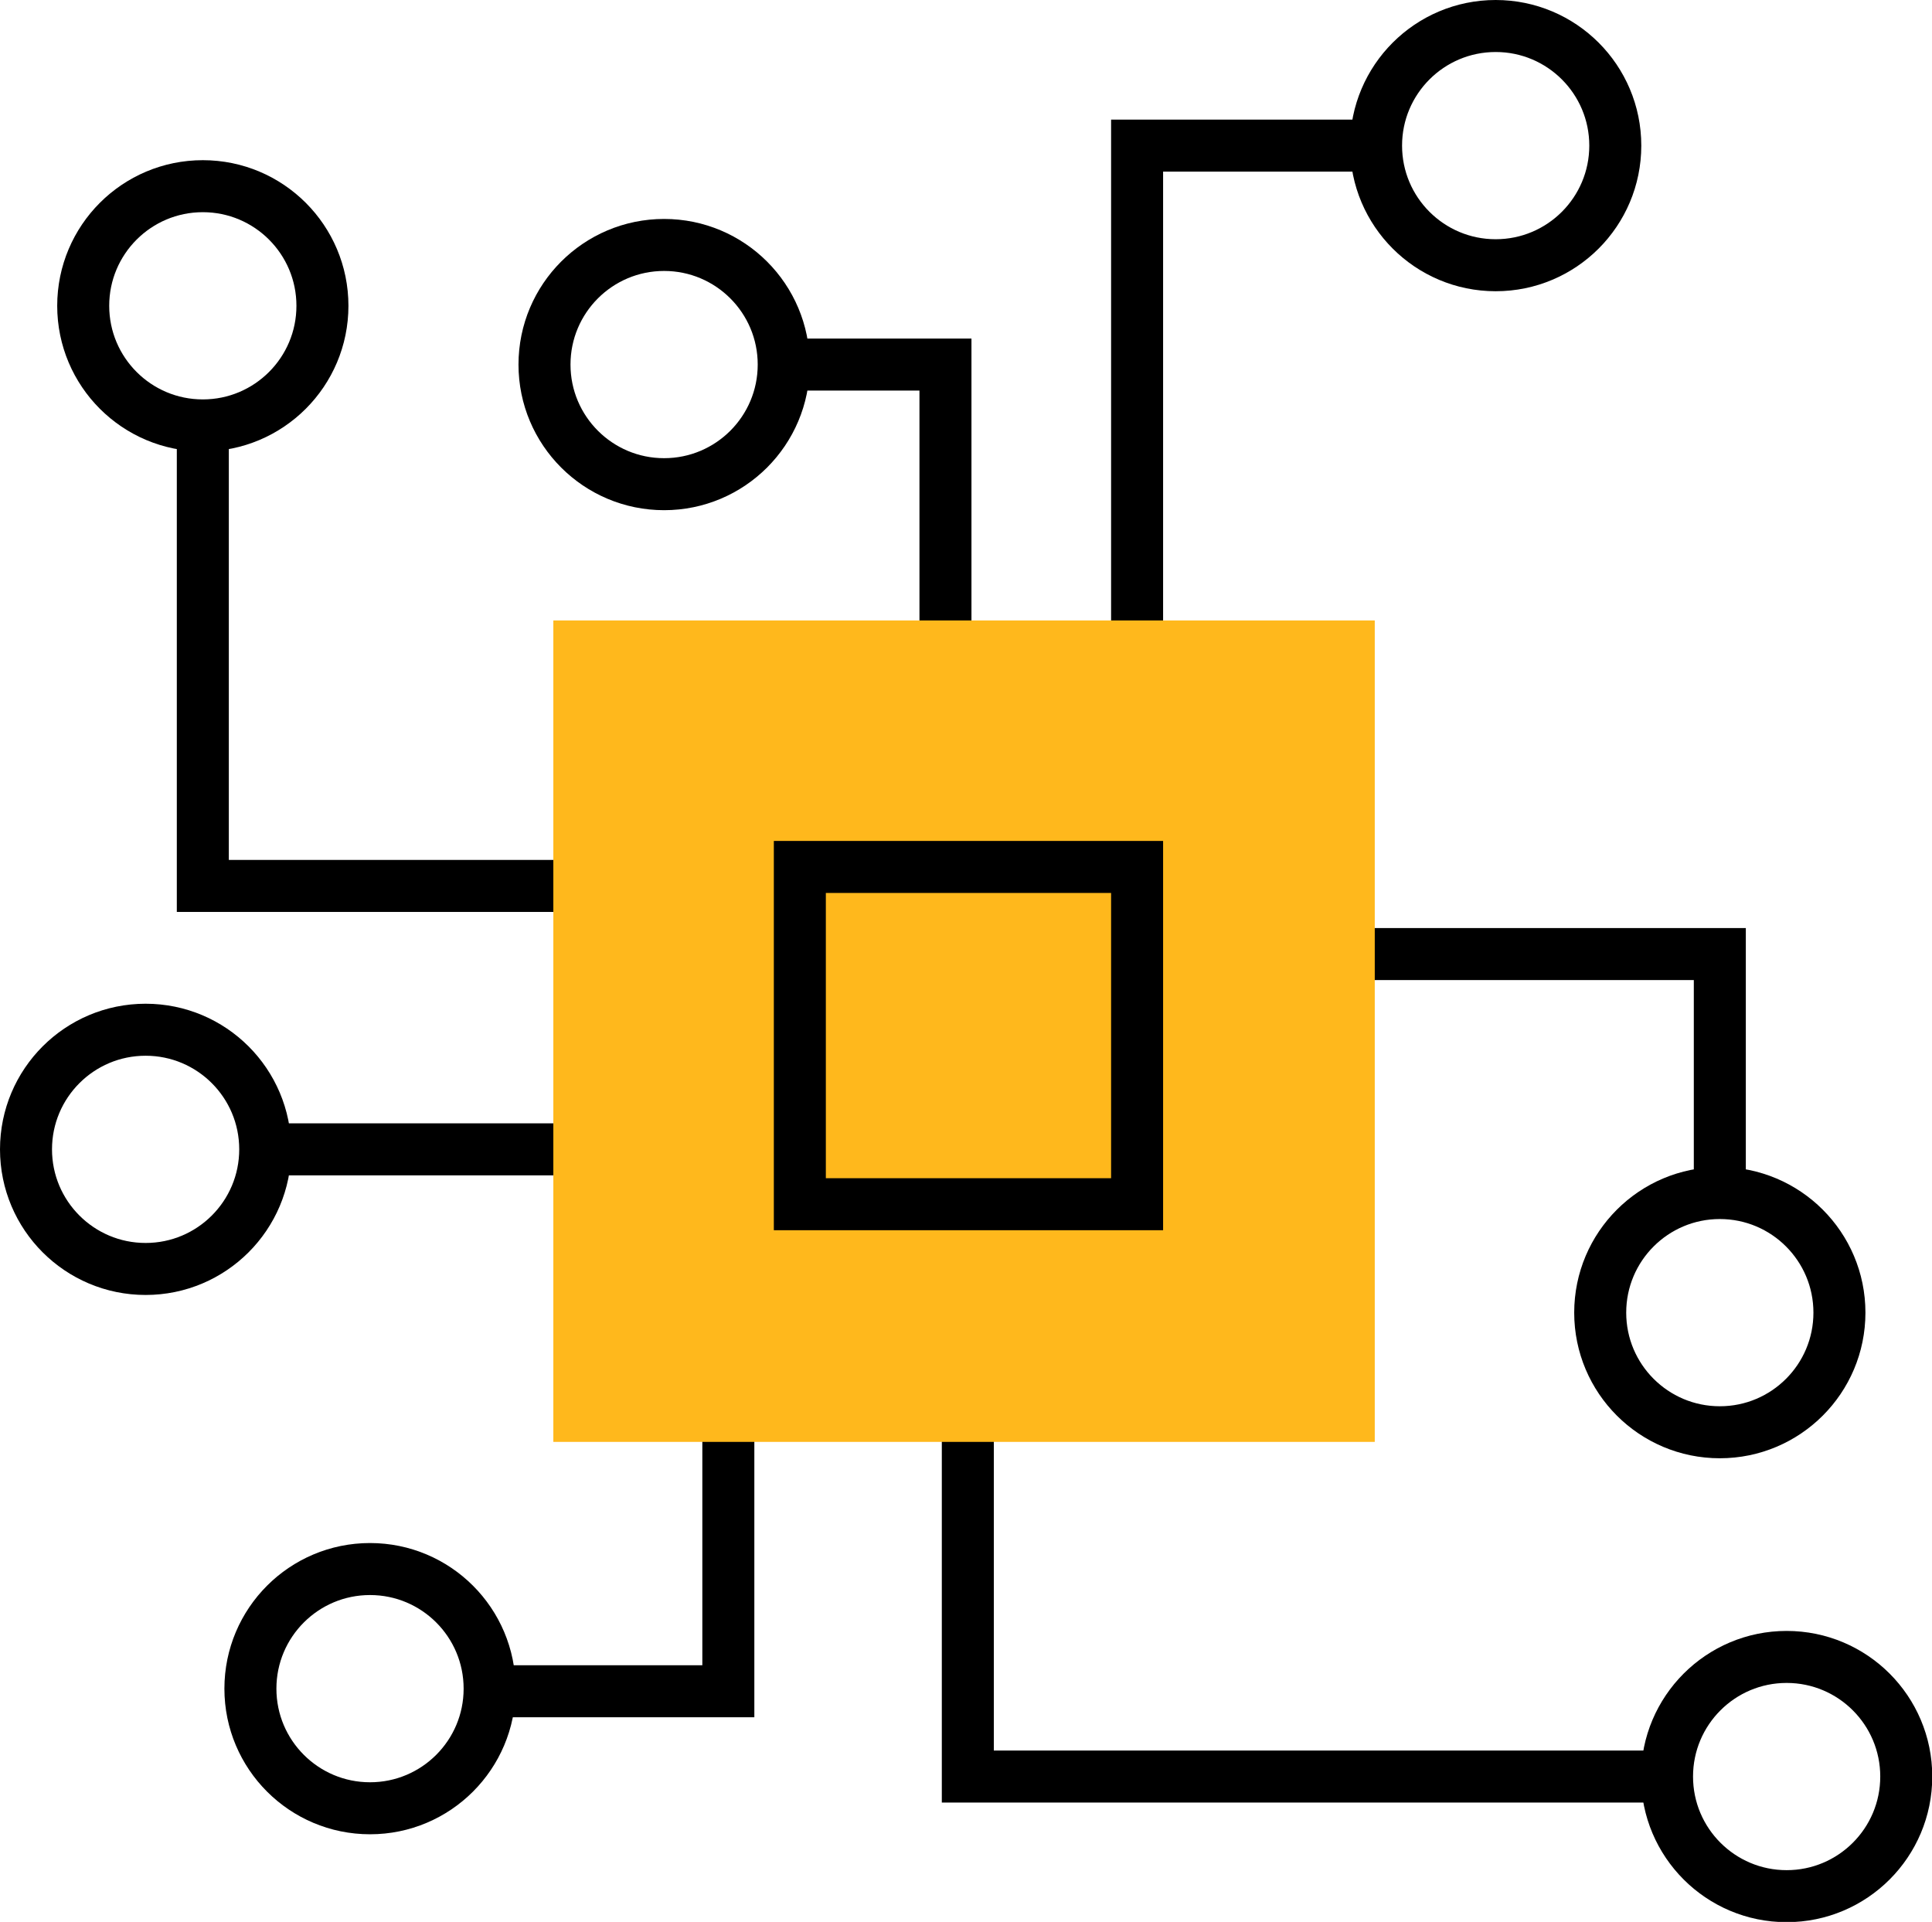
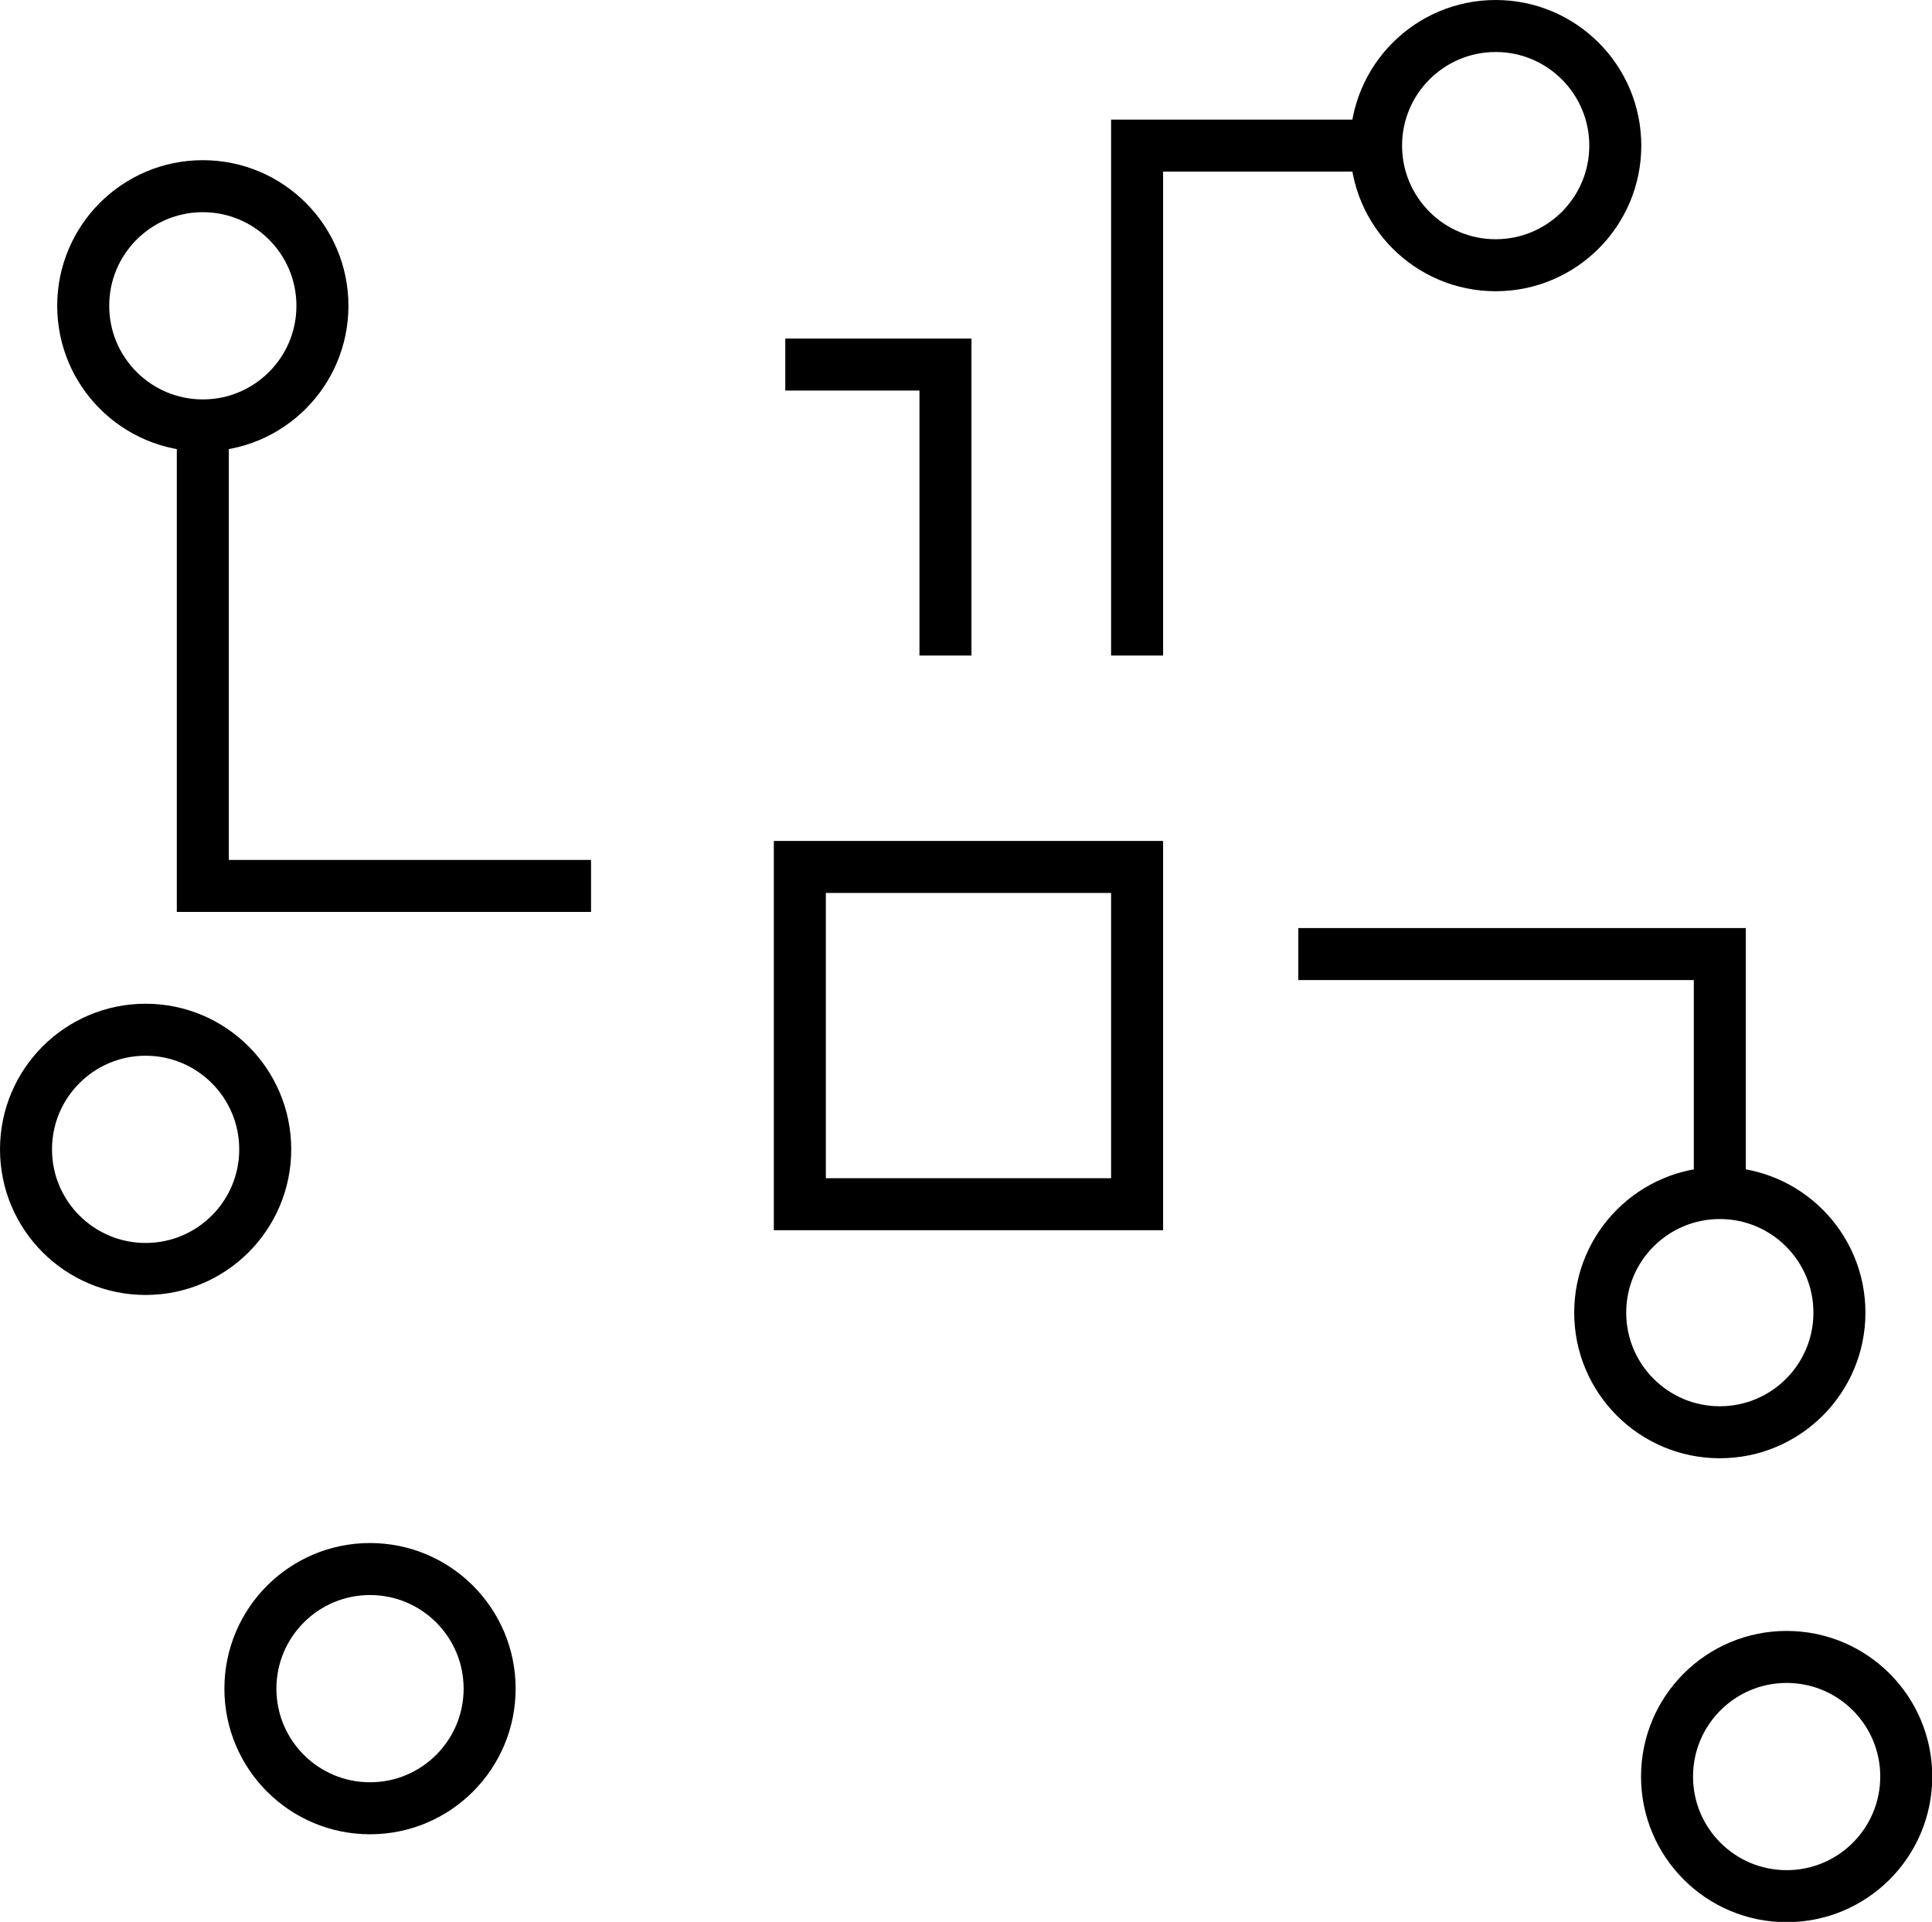
<svg xmlns="http://www.w3.org/2000/svg" viewBox="0 0 74.3 73.91">
  <defs>
    <style>.cls-1{fill:none;stroke:#000;stroke-miterlimit:10;stroke-width:2px;}.cls-2{fill:#ffb81c;}</style>
  </defs>
  <g id="Layer_2" data-name="Layer 2">
    <g id="Layer_1-2" data-name="Layer 1">
      <polyline class="cls-1" points="36.36 25.21 36.36 14.02 30.2 14.02" />
      <polyline class="cls-1" points="43.73 25.21 43.73 5.6 52.93 5.6" />
-       <line class="cls-1" x1="22.73" y1="44.2" x2="10.13" y2="44.2" />
      <polyline class="cls-1" points="22.73 34.07 7.8 34.07 7.8 16.35" />
-       <circle class="cls-1" cx="25.54" cy="14.02" r="4.6" />
      <circle class="cls-1" cx="7.8" cy="11.76" r="4.6" />
      <circle class="cls-1" cx="57.52" cy="5.6" r="4.6" />
-       <polyline class="cls-1" points="37.22 52.8 37.22 68.32 64.17 68.32" />
-       <polyline class="cls-1" points="28.01 52.8 28.01 65.04 18.82 65.04" />
      <circle class="cls-1" cx="68.71" cy="68.32" r="4.6" />
      <circle class="cls-1" cx="5.6" cy="44.2" r="4.6" />
      <circle class="cls-1" cx="14.23" cy="64.94" r="4.6" />
      <polyline class="cls-1" points="49.93 36.69 66.14 36.69 66.14 45.88" />
      <circle class="cls-1" cx="66.14" cy="50.48" r="4.6" />
-       <rect class="cls-2" x="21.28" y="23.86" width="31.59" height="31.59" />
      <rect class="cls-1" x="30.76" y="33.34" width="12.97" height="12.97" />
    </g>
  </g>
</svg>